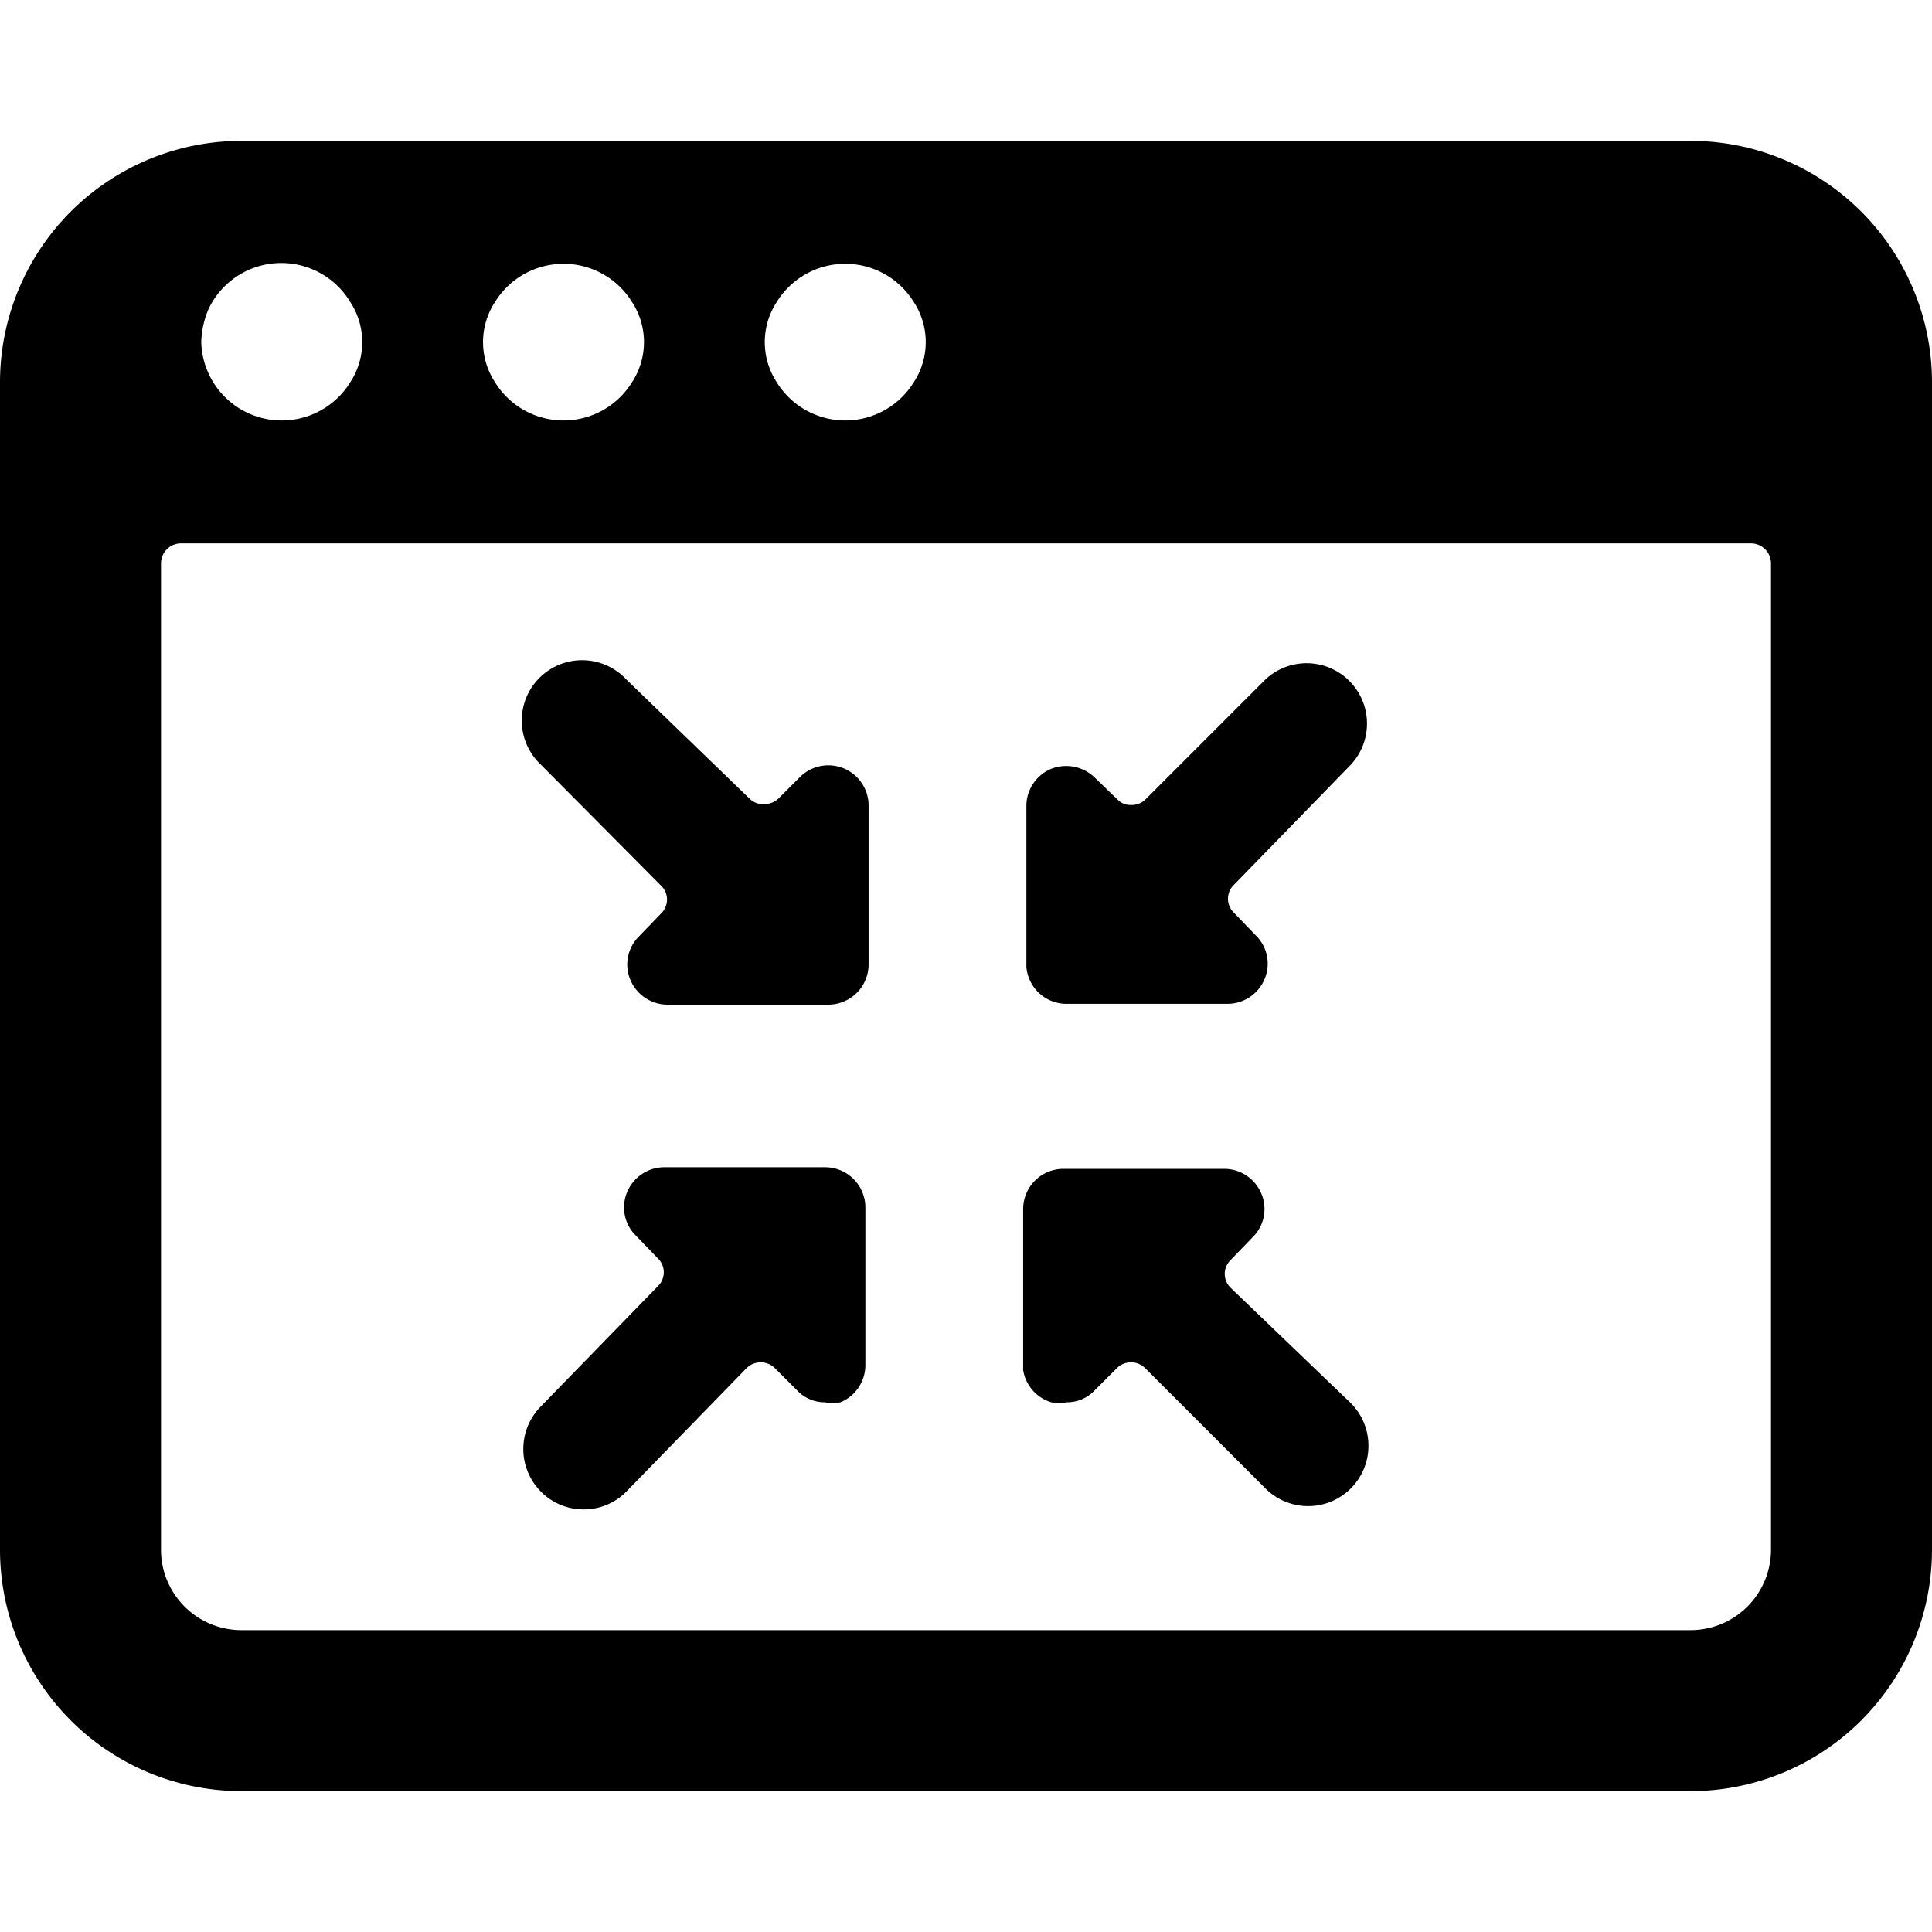
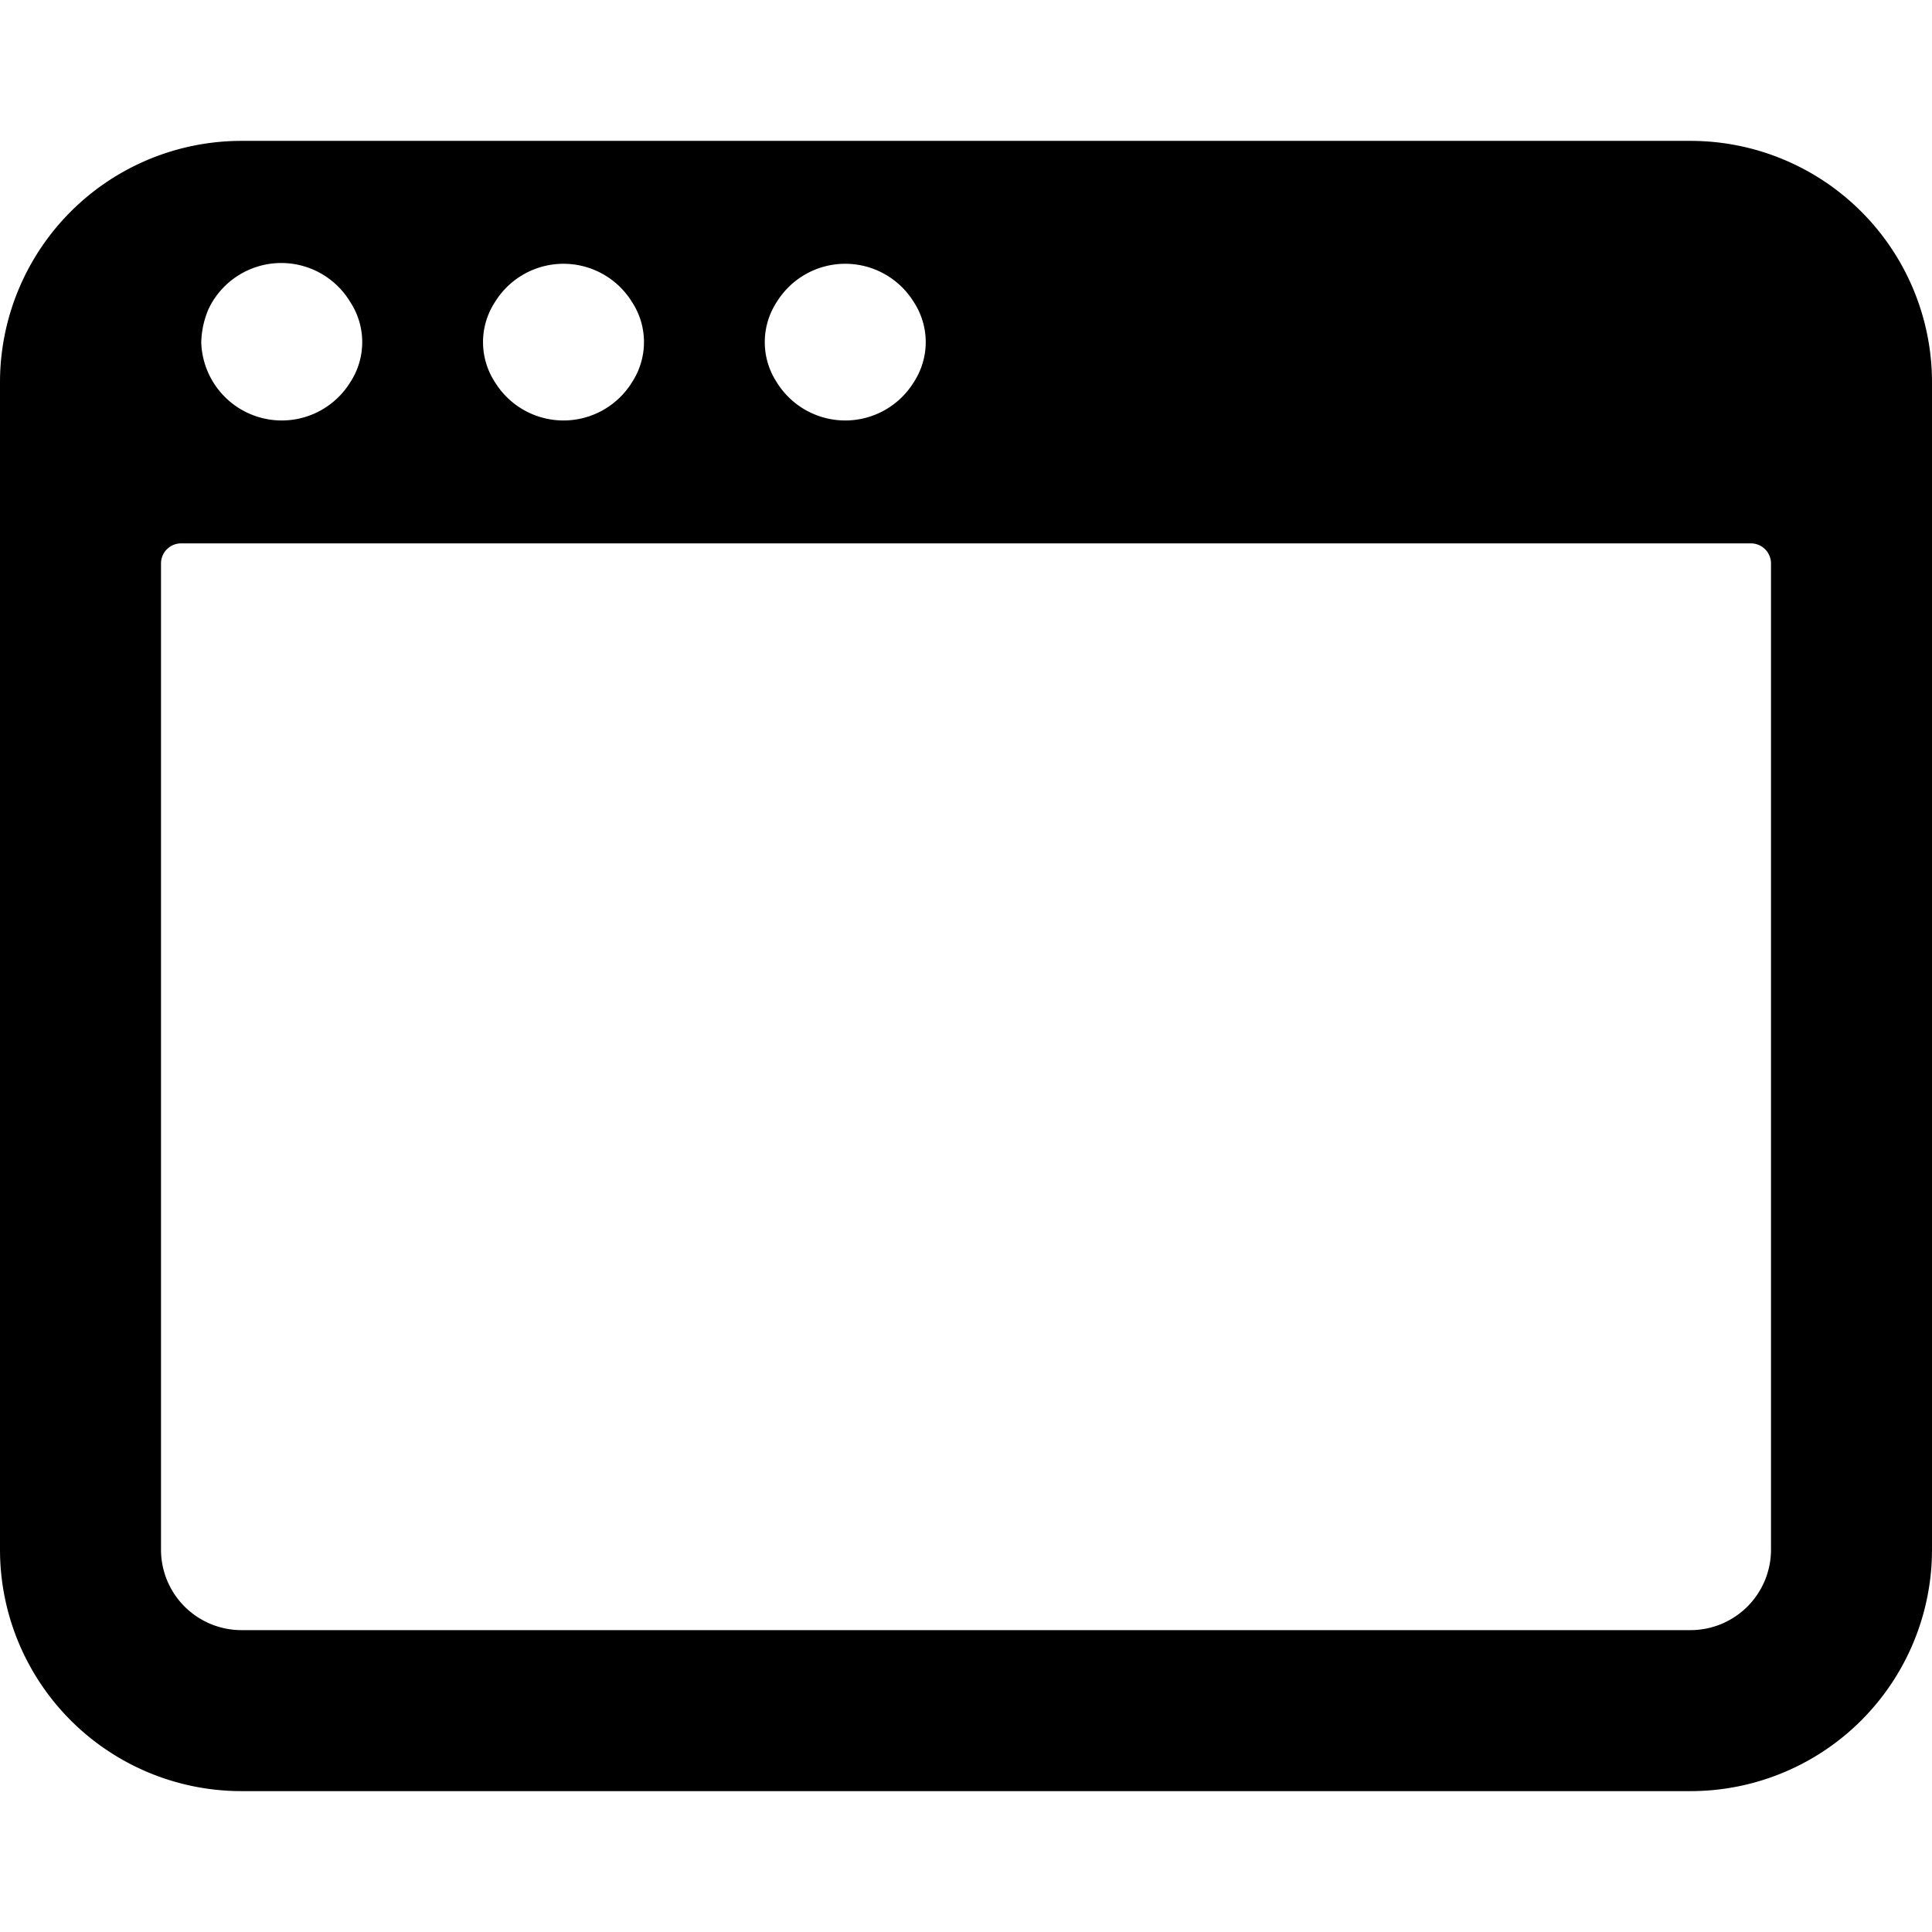
<svg xmlns="http://www.w3.org/2000/svg" viewBox="0 0 24 24">
  <g>
-     <path d="M8.21 11a0.24 0.24 0 0 1 0 0.35l-0.27 0.28a0.49 0.49 0 0 0 -0.11 0.54 0.5 0.5 0 0 0 0.46 0.31h2a0.5 0.5 0 0 0 0.5 -0.5V10a0.5 0.5 0 0 0 -0.85 -0.35l-0.27 0.27a0.26 0.26 0 0 1 -0.18 0.07 0.24 0.24 0 0 1 -0.18 -0.07L7.78 8.44A0.75 0.75 0 1 0 6.72 9.5Z" fill="#000000" stroke-width="1" />
-     <path d="M13.25 12.47h2a0.5 0.5 0 0 0 0.46 -0.31 0.49 0.49 0 0 0 -0.11 -0.54l-0.27 -0.28a0.24 0.24 0 0 1 0 -0.35l1.45 -1.49a0.75 0.75 0 0 0 -1.06 -1.06l-1.49 1.49a0.24 0.24 0 0 1 -0.18 0.07 0.22 0.22 0 0 1 -0.17 -0.07l-0.28 -0.27a0.51 0.51 0 0 0 -0.54 -0.11 0.5 0.5 0 0 0 -0.31 0.46v2a0.5 0.5 0 0 0 0.5 0.46Z" fill="#000000" stroke-width="1" />
-     <path d="M7.25 18.75a0.74 0.74 0 0 0 0.53 -0.22L9.27 17a0.25 0.25 0 0 1 0.36 0l0.27 0.27a0.47 0.47 0 0 0 0.35 0.15 0.43 0.43 0 0 0 0.19 0 0.5 0.5 0 0 0 0.31 -0.46V15a0.5 0.5 0 0 0 -0.5 -0.5h-2a0.5 0.5 0 0 0 -0.46 0.31 0.49 0.49 0 0 0 0.11 0.54l0.27 0.28a0.24 0.24 0 0 1 0 0.35l-1.45 1.49a0.75 0.75 0 0 0 0 1.06 0.74 0.74 0 0 0 0.53 0.22Z" fill="#000000" stroke-width="1" />
-     <path d="M13.06 17.42a0.43 0.43 0 0 0 0.19 0 0.47 0.47 0 0 0 0.35 -0.15l0.27 -0.27a0.25 0.25 0 0 1 0.36 0l1.49 1.49a0.75 0.75 0 0 0 1.06 0 0.75 0.75 0 0 0 0 -1.06L15.29 16a0.24 0.24 0 0 1 0 -0.35l0.27 -0.28a0.49 0.49 0 0 0 0.11 -0.54 0.5 0.5 0 0 0 -0.46 -0.31h-2a0.5 0.5 0 0 0 -0.5 0.5v2a0.5 0.5 0 0 0 0.35 0.4Z" fill="#000000" stroke-width="1" />
    <path d="M24 4.75a3 3 0 0 0 -3 -3H3a3 3 0 0 0 -3 3v14.5a3 3 0 0 0 3 3h18a3 3 0 0 0 3 -3Zm-14.35 -1a1 1 0 0 1 1.7 0 0.91 0.91 0 0 1 0 1 1 1 0 0 1 -1.7 0 0.91 0.91 0 0 1 0 -1Zm-3.5 0a1 1 0 0 1 1.7 0 0.91 0.91 0 0 1 0 1 1 1 0 0 1 -1.7 0 0.91 0.91 0 0 1 0 -1Zm-3.56 0.09a1 1 0 0 1 1.76 -0.09 0.91 0.91 0 0 1 0 1 1 1 0 0 1 -1.7 0 1 1 0 0 1 -0.15 -0.5 1.12 1.12 0 0 1 0.09 -0.41ZM22 19.25a1 1 0 0 1 -1 1H3a1 1 0 0 1 -1 -1V7a0.25 0.25 0 0 1 0.25 -0.25h19.5A0.25 0.25 0 0 1 22 7Z" fill="#000000" stroke-width="1" />
  </g>
</svg>